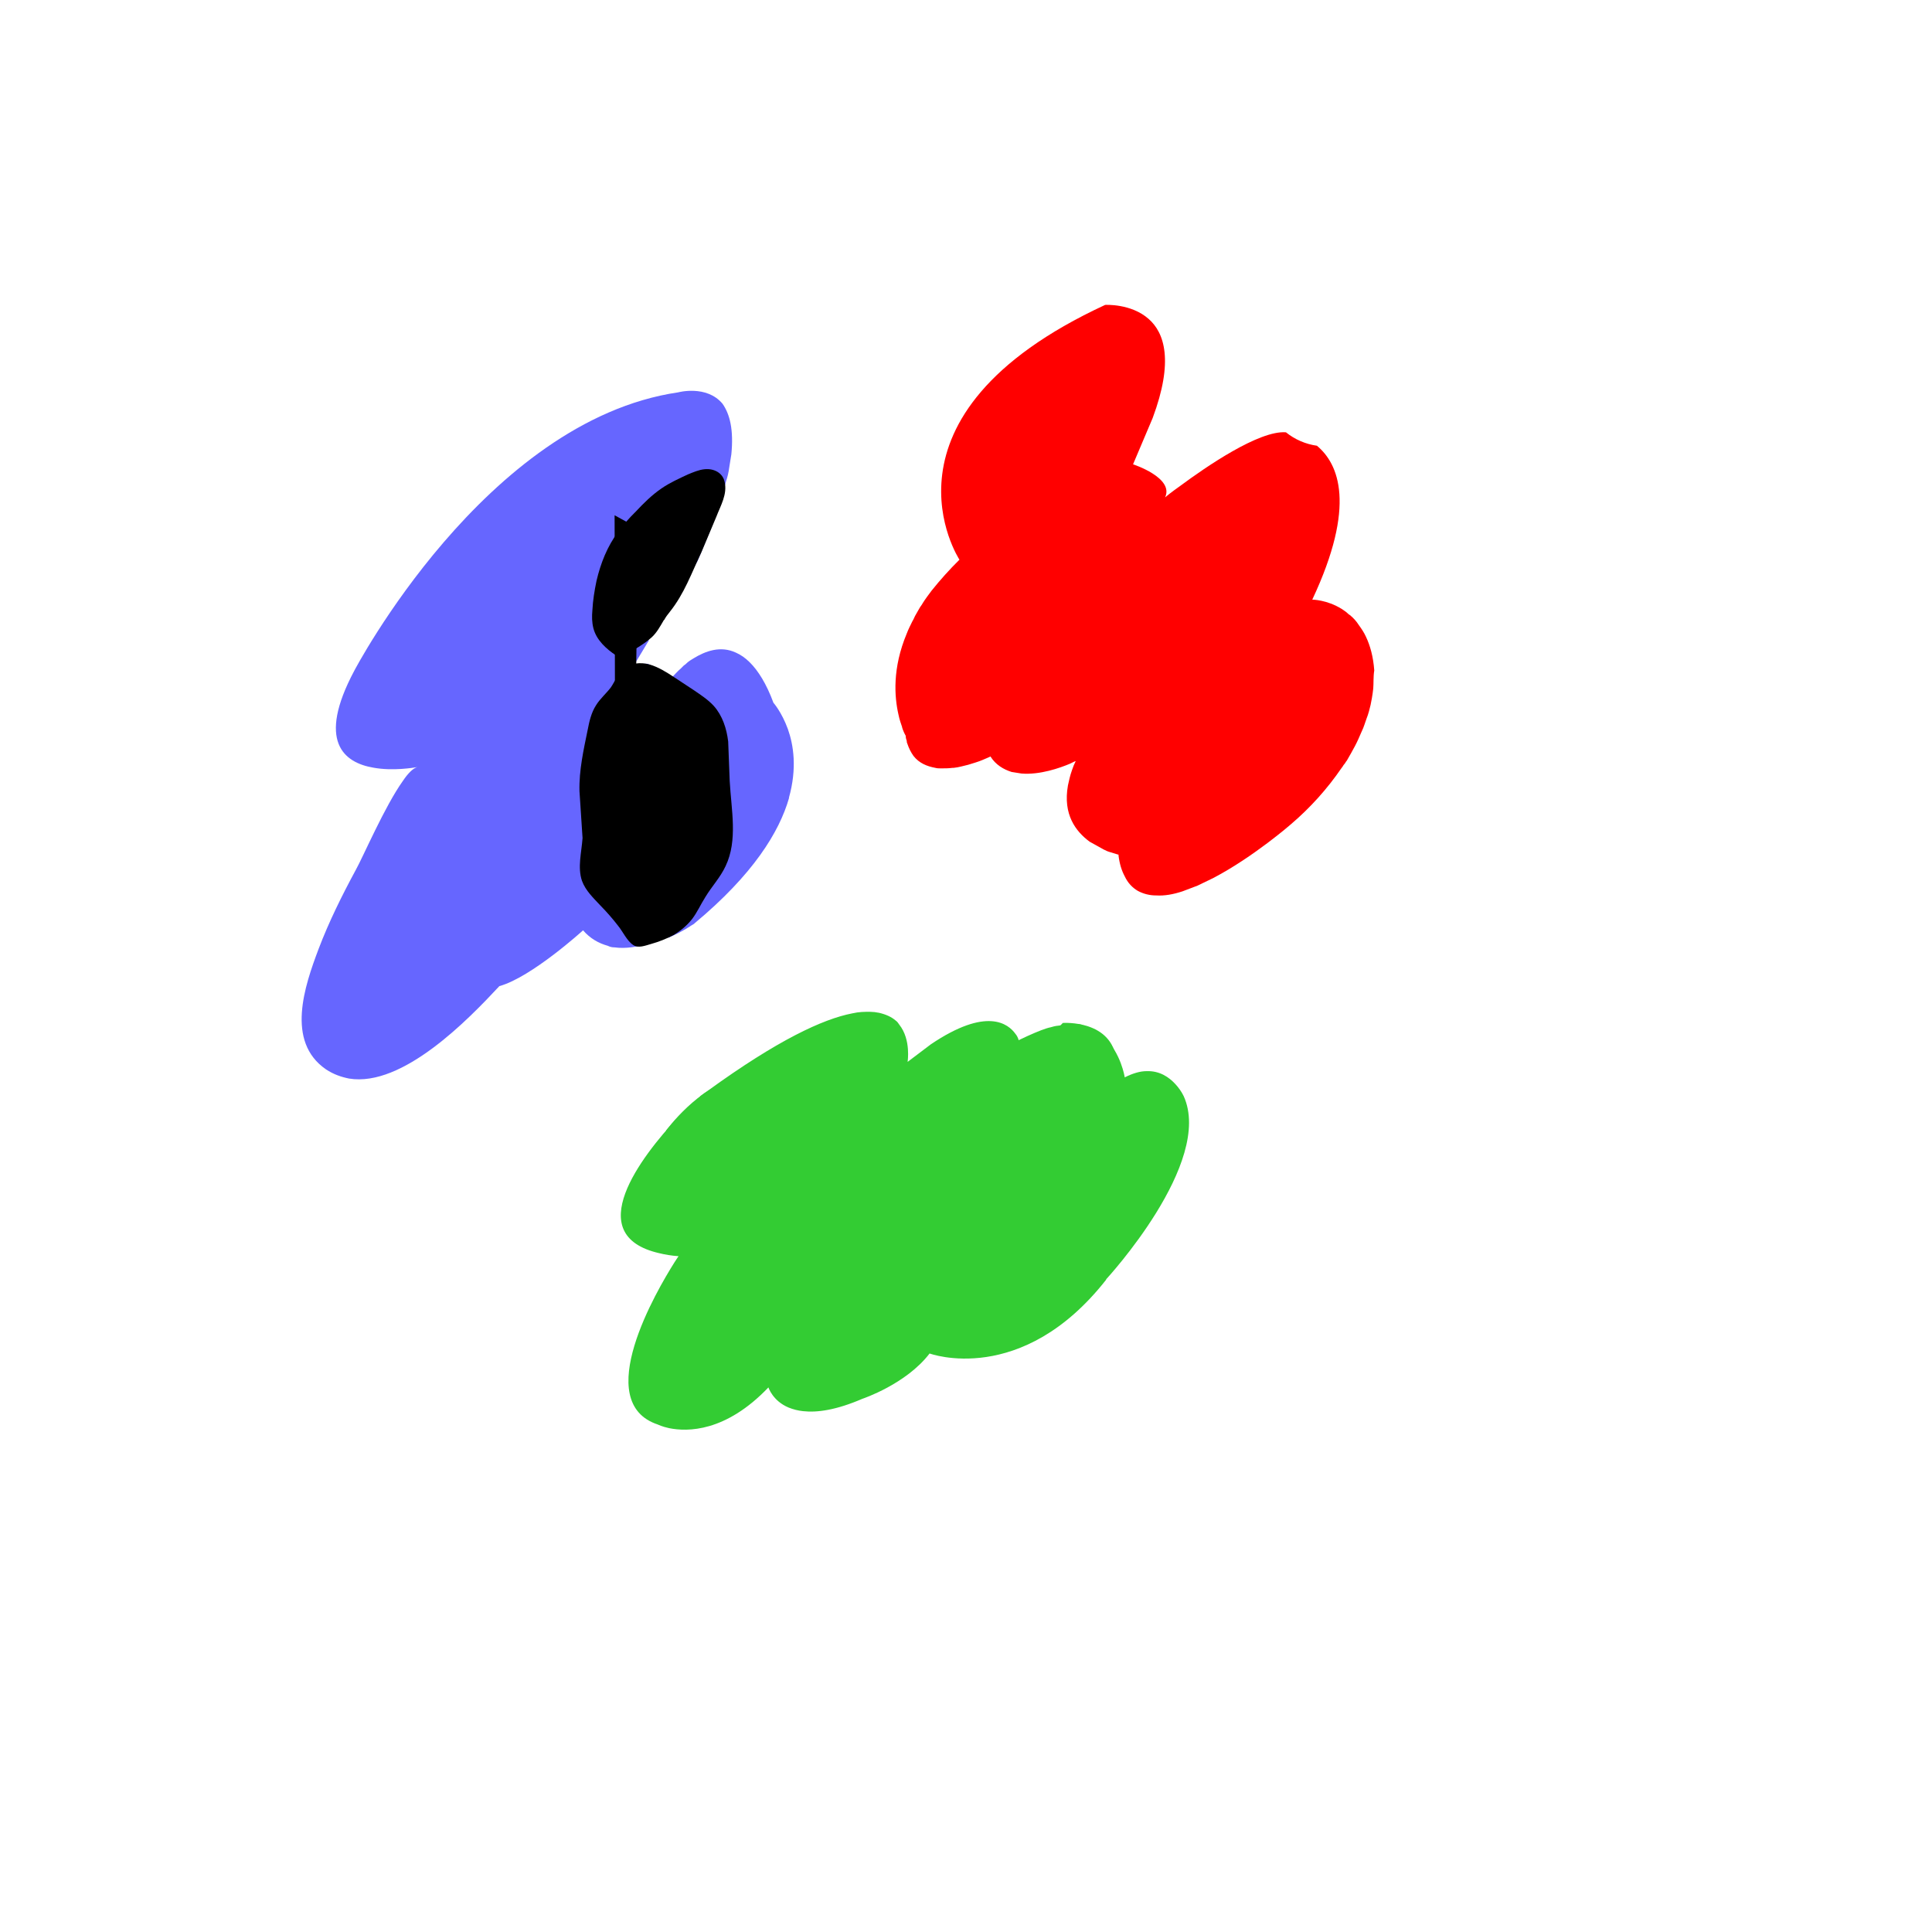
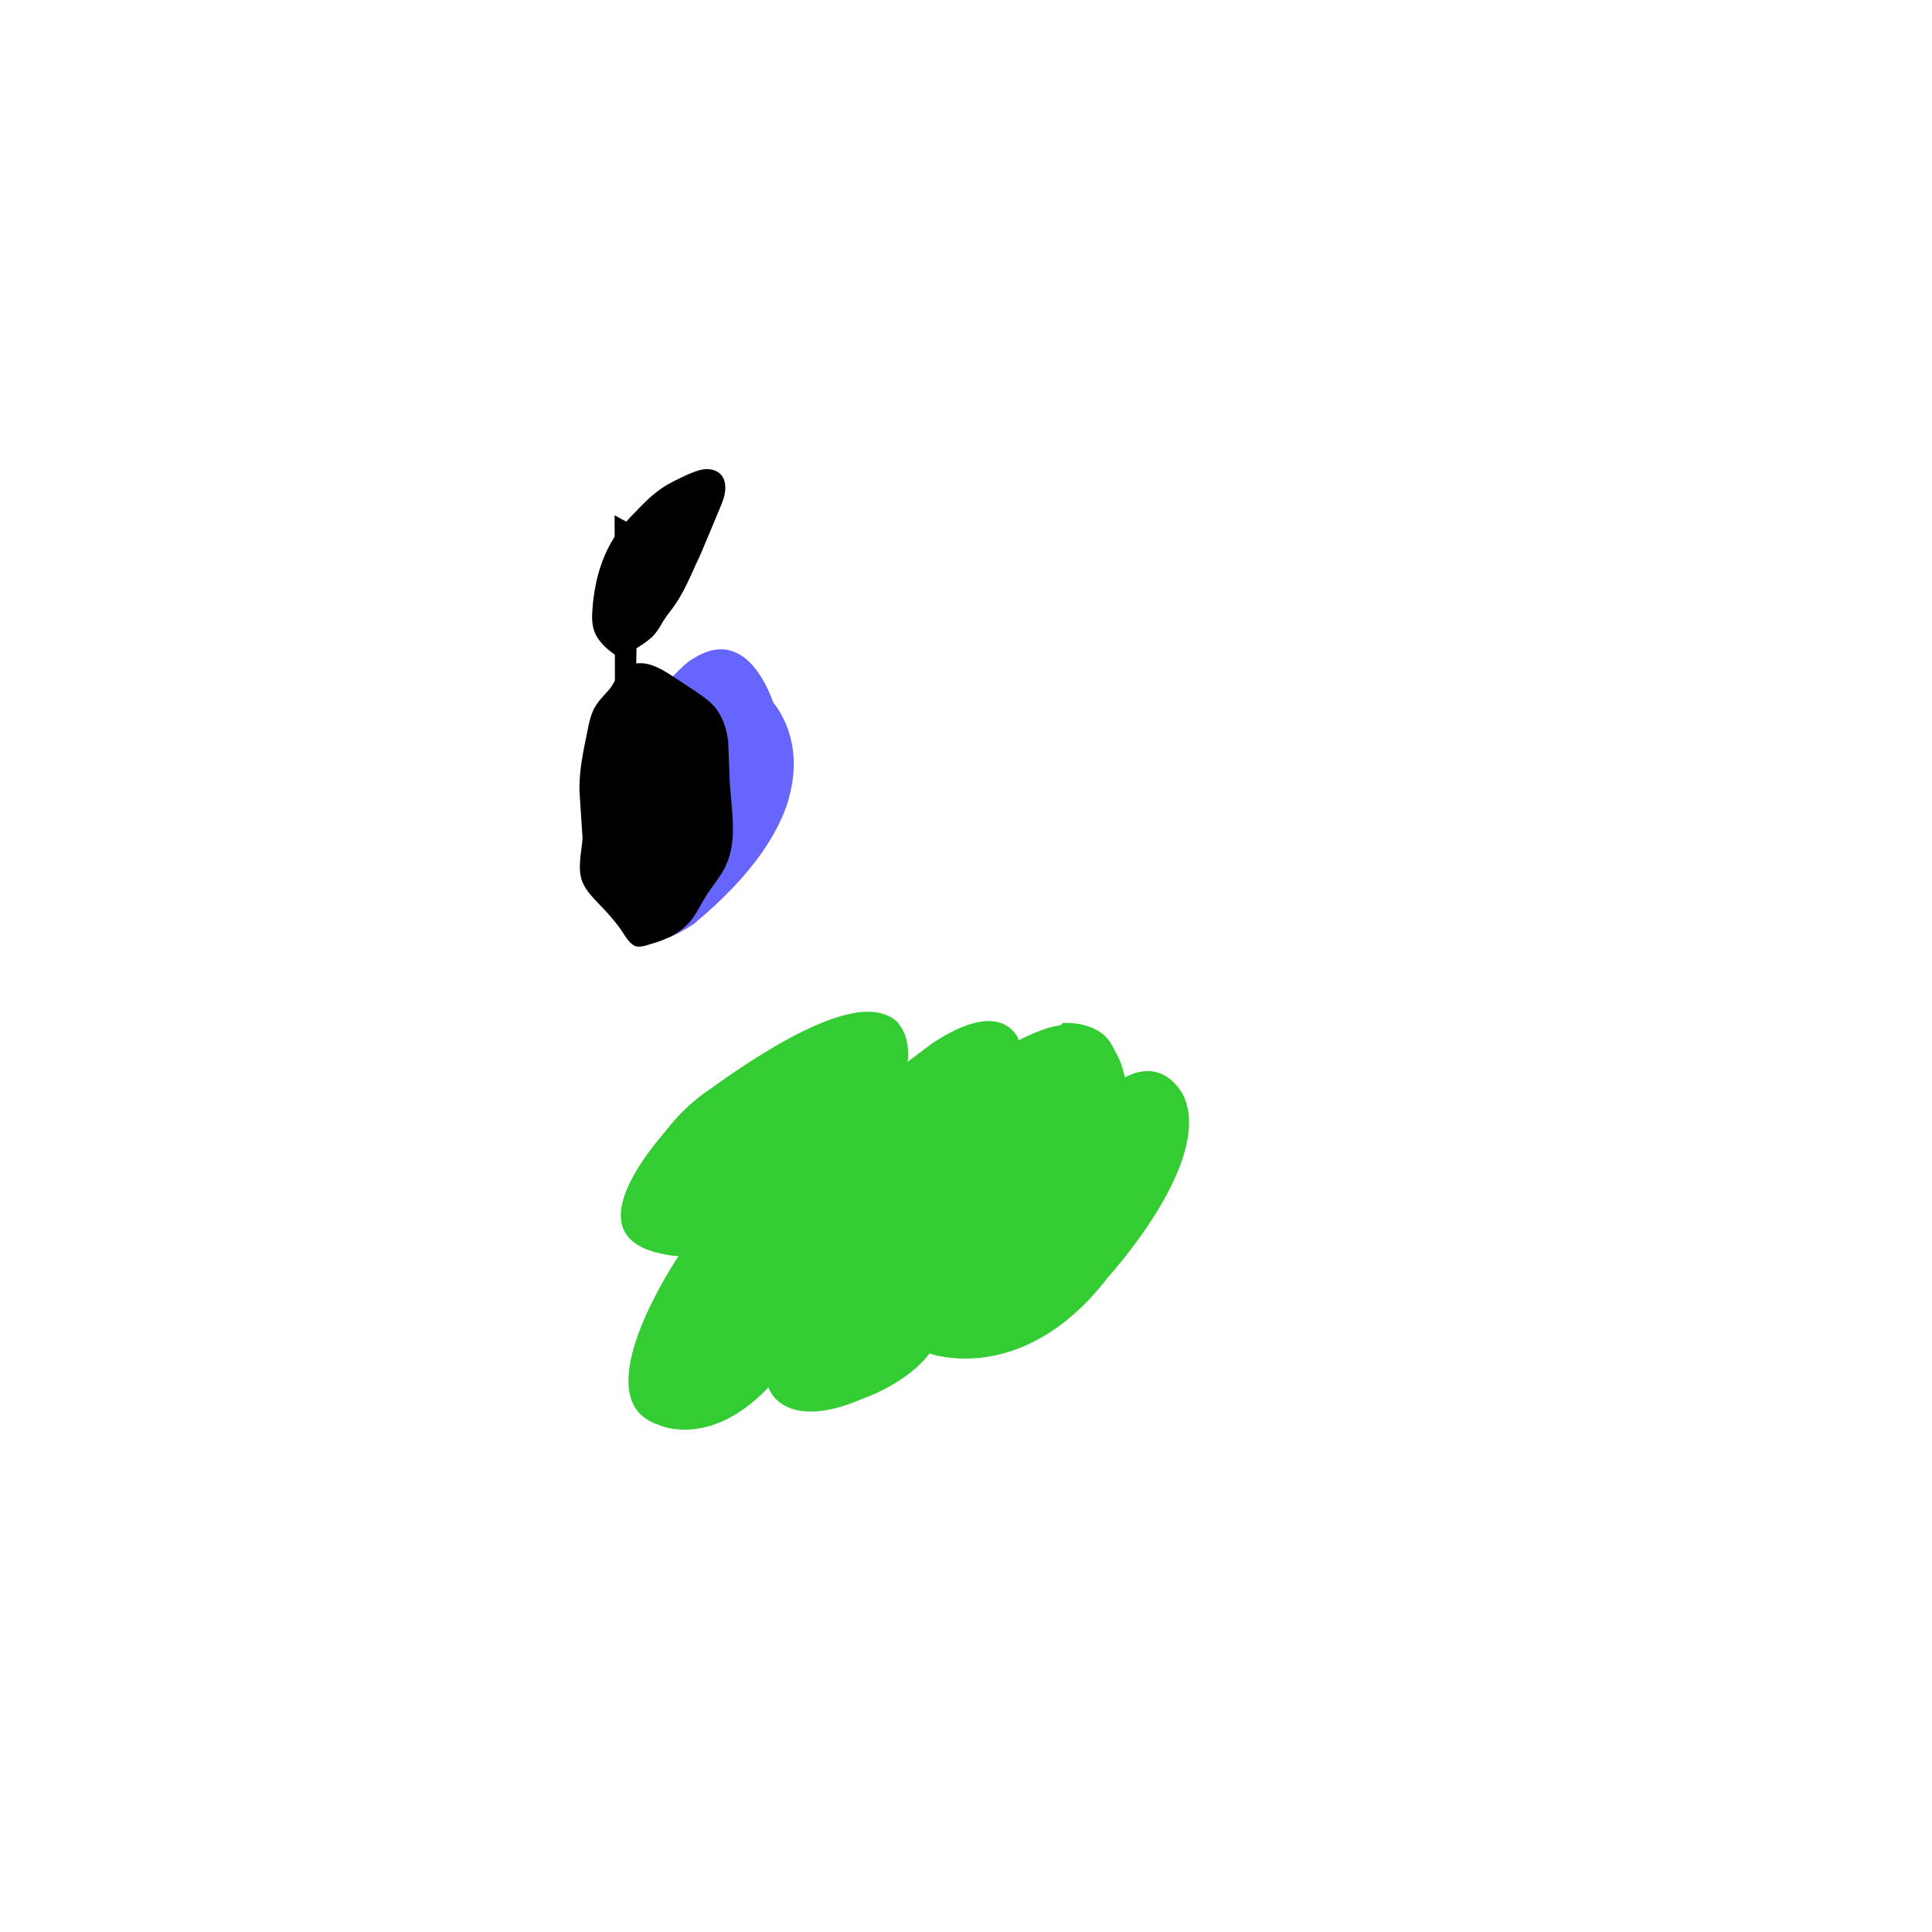
<svg xmlns="http://www.w3.org/2000/svg" version="1.1" width="100%" height="100%" id="svgWorkerArea" viewBox="-25 -25 625 625" style="background: white;">
  <defs id="defsdoc">
    <pattern id="patternBool" x="0" y="0" width="10" height="10" patternUnits="userSpaceOnUse" patternTransform="rotate(35)">
-       <circle cx="5" cy="5" r="4" style="stroke: none;fill: #ff000070;" />
-     </pattern>
+       </pattern>
  </defs>
  <g id="fileImp-918136488" class="cosito">
-     <path id="pathImp-230305189" fill="none" stroke="#000" stroke-miterlimit="10" stroke-width=".285" class="grouped" d="M427.418 62.5" />
-     <path id="pathImp-667059052" fill="#66f" class="grouped" d="M206.885 141.028C206.885 141.028 204.717 146.712 204.717 146.712 204.717 146.712 200.708 156.405 200.708 156.405 200.708 156.405 197.034 162.587 197.034 162.587 197.034 162.587 195.528 165.096 195.528 165.096 195.528 165.096 192.856 169.432 192.856 169.432 192.856 169.432 191.349 171.94 191.349 171.94 191.349 171.94 191.349 163.59 191.349 163.59 191.333 160.682 191.843 157.795 192.856 155.069 192.856 155.069 192.856 154.893 192.856 154.893 193.855 152.342 195.266 149.972 197.034 147.878 199.669 144.776 203.066 142.413 206.891 141.022 206.891 141.022 206.885 141.028 206.885 141.028M211.561 122.146C211.561 122.146 210.893 126.324 210.893 126.324 210.701 127.8 210.365 129.255 209.891 130.667 209.891 130.667 208.895 134.341 208.895 134.341 200.374 135.847 194.696 139.685 191.185 144.303 186.673 149.988 185.337 157.003 184.839 162.013 184.839 162.013 184.839 182.395 184.839 182.395 184.839 182.395 184.663 182.571 184.663 182.571 184.663 182.571 179.652 190.922 179.652 190.922 179.828 190.746 181.656 189.416 184.663 189.75 184.663 189.75 184.839 189.75 184.839 189.75 184.839 189.75 184.839 280.303 184.839 280.303 181.164 281.299 177.32 281.973 173.81 281.475 173.055 281.486 172.308 281.313 171.635 280.971 168.629 280.133 165.951 278.627 163.619 275.96 163.619 275.96 146.917 291.162 136.544 294.01 126.582 304.705 105.309 326.757 87.927 323.915 85.419 323.411 82.917 322.579 80.409 320.908 67.376 311.884 73.552 293.951 78.065 281.979 81.405 273.188 85.583 264.773 90.096 256.416 92.44 252.238 99.455 235.864 105.297 227.677 106.967 225.169 108.638 223.499 109.974 223.165 108.802 223.341 102.121 224.501 95.774 223.341 86.257 221.723 77.402 214.867 89.609 191.982 89.609 191.982 131.879 111.111 194.362 101.928 194.362 101.928 203.55 99.42 208.731 105.602 211.075 108.943 212.405 113.953 211.573 122.14 211.573 122.14 211.561 122.146 211.561 122.146M230.273 233.081C227.097 244.215 218.576 257.975 199.7 273.68 199.7 273.68 199.524 273.856 199.524 273.856 199.19 274.032 198.188 274.694 196.852 275.526 196.348 275.861 195.856 276.03 195.346 276.365 194.508 276.868 193.676 277.202 192.674 277.701 192.17 277.876 191.678 278.205 191.168 278.369 191.168 278.369 191.168 193.16 191.168 193.16 191.522 193.535 191.915 193.871 192.34 194.162 192.34 194.162 192.674 193.828 192.674 193.828 193.178 193.325 194.01 192.322 195.346 191.156 195.346 191.156 196.184 190.318 196.184 190.318 196.36 190.142 196.688 189.984 196.852 189.814 196.852 189.814 197.028 189.638 197.028 189.638 197.696 188.97 198.534 188.466 199.372 187.968 203.216 185.624 208.057 183.79 213.073 186.128 214.579 186.796 216.08 187.798 217.586 189.304 220.258 191.977 222.93 196.161 225.204 202.338 225.204 202.338 227.876 205.344 229.881 210.858 231.721 216.039 232.887 223.558 230.215 233.081 230.215 233.081 230.273 233.081 230.273 233.081" />
+     <path id="pathImp-667059052" fill="#66f" class="grouped" d="M206.885 141.028C206.885 141.028 204.717 146.712 204.717 146.712 204.717 146.712 200.708 156.405 200.708 156.405 200.708 156.405 197.034 162.587 197.034 162.587 197.034 162.587 195.528 165.096 195.528 165.096 195.528 165.096 192.856 169.432 192.856 169.432 192.856 169.432 191.349 171.94 191.349 171.94 191.349 171.94 191.349 163.59 191.349 163.59 191.333 160.682 191.843 157.795 192.856 155.069 192.856 155.069 192.856 154.893 192.856 154.893 193.855 152.342 195.266 149.972 197.034 147.878 199.669 144.776 203.066 142.413 206.891 141.022 206.891 141.022 206.885 141.028 206.885 141.028M211.561 122.146M230.273 233.081C227.097 244.215 218.576 257.975 199.7 273.68 199.7 273.68 199.524 273.856 199.524 273.856 199.19 274.032 198.188 274.694 196.852 275.526 196.348 275.861 195.856 276.03 195.346 276.365 194.508 276.868 193.676 277.202 192.674 277.701 192.17 277.876 191.678 278.205 191.168 278.369 191.168 278.369 191.168 193.16 191.168 193.16 191.522 193.535 191.915 193.871 192.34 194.162 192.34 194.162 192.674 193.828 192.674 193.828 193.178 193.325 194.01 192.322 195.346 191.156 195.346 191.156 196.184 190.318 196.184 190.318 196.36 190.142 196.688 189.984 196.852 189.814 196.852 189.814 197.028 189.638 197.028 189.638 197.696 188.97 198.534 188.466 199.372 187.968 203.216 185.624 208.057 183.79 213.073 186.128 214.579 186.796 216.08 187.798 217.586 189.304 220.258 191.977 222.93 196.161 225.204 202.338 225.204 202.338 227.876 205.344 229.881 210.858 231.721 216.039 232.887 223.558 230.215 233.081 230.215 233.081 230.273 233.081 230.273 233.081" />
    <path id="pathImp-359430527" fill="#3c3" class="grouped" d="M324.84 306.428C324.336 307.266 324.002 308.098 323.504 308.936 323 309.932 322.332 310.776 321.834 311.608 314.216 323.305 302.952 331.322 287.751 336.221 275.051 340.4 261.966 340.898 249.993 338.061 249.993 338.061 249.817 338.061 249.817 338.061 244.824 336.882 239.998 335.087 235.448 332.717 232.441 336.233 228.433 338.565 224.079 339.901 221.857 340.573 219.549 340.911 217.228 340.904 217.228 340.904 215.558 340.904 215.558 340.904 212.102 340.894 208.688 340.155 205.537 338.735 202.695 337.399 200.028 335.559 197.919 333.227 197.919 333.227 200.761 330.384 200.761 330.384 201.429 329.88 201.599 329.546 201.599 329.546 202.437 328.878 203.269 328.374 203.943 327.876 226.505 311.503 241.203 304.652 250.726 302.818 252.894 302.314 254.734 302.314 256.41 302.314 257.42 302.328 258.427 302.44 259.416 302.648 261.585 303.152 263.425 303.984 264.761 305.156 265.265 305.49 265.599 305.994 265.933 306.492 269.777 311.339 268.605 318.523 268.605 318.523 268.605 318.523 276.124 312.839 276.124 312.839 294.174 300.649 301.182 306.158 303.526 309.498 304.365 310.495 304.523 311.503 304.523 311.503 304.523 311.503 307.365 310.166 307.365 310.166 310.705 308.66 313.214 307.658 314.884 307.324 316.554 306.82 317.228 306.82 317.228 306.82 318.224 306.644 319.232 306.644 320.234 306.486 320.234 306.486 322.238 306.486 322.238 306.486 323.235 306.152 324.079 306.31 324.911 306.486 324.911 306.486 324.84 306.428 324.84 306.428M332.857 388.958C305.455 423.873 275.72 412.85 275.72 412.85 268.101 422.812 254.001 427.501 254.001 427.501 245.481 431.175 239.351 432.013 234.78 431.509 233.174 431.337 231.6 430.943 230.103 430.337 224.923 428.169 223.587 423.82 223.587 423.82 209.721 438.354 197.356 438.19 191.508 437.018 189.163 436.514 187.833 435.846 187.833 435.846 166.115 428.661 187.499 392.409 193.178 383.385 194.016 382.048 194.514 381.38 194.514 381.38 192.17 381.205 190.177 380.876 188.167 380.384 162.939 374.536 182.319 349.307 194.18 336.608 196.184 338.952 198.692 341.12 201.529 342.621 205.203 344.625 209.546 345.961 214.058 345.961 214.058 345.961 215.898 345.961 215.898 345.961 223.417 345.961 230.431 342.785 235.278 337.276 252.155 346.066 271.869 347.473 291.243 341.284 308.783 335.6 321.148 326.083 329.335 311.983 329.669 311.479 330.003 310.811 330.331 310.313 330.331 310.313 330.835 309.317 330.835 309.317 331.339 309.651 331.673 309.985 332.171 310.489 337.68 315.669 338.852 323.522 338.852 323.522 341.524 322.186 343.863 321.518 345.867 321.518 350.204 321.342 353.216 323.522 355.226 325.696 356.297 326.842 357.197 328.137 357.898 329.541 367.755 351.094 332.84 388.846 332.84 388.846 332.84 388.846 332.857 388.958 332.857 388.958" />
-     <path id="pathImp-728043234" fill="red" class="grouped" d="M419.232 197.825C419.232 197.825 419.056 199.829 418.394 203.006 418.06 204.342 417.726 205.848 417.057 207.518 416.553 208.854 416.219 210.19 415.551 211.526 415.551 211.526 414.379 214.199 414.379 214.199 413.711 215.705 412.873 217.205 412.035 218.711 412.035 218.711 410.699 221.055 410.699 221.055 410.365 221.389 410.195 221.893 409.861 222.227 409.527 222.561 409.357 223.065 409.023 223.399 404.394 230.167 398.888 236.292 392.649 241.613 392.649 241.613 380.618 252.138 367.591 258.989 367.591 258.989 362.411 261.497 362.411 261.497 362.411 261.497 357.564 263.337 357.564 263.337 354.558 264.333 351.716 264.843 349.043 264.673 346.943 264.69 344.874 264.172 343.031 263.167 341.36 262.171 339.854 260.659 338.852 258.491 337.856 256.651 337.182 254.482 336.848 251.81 336.848 251.81 336.848 251.476 336.848 251.476 336.848 251.476 336.672 251.476 336.18 251.3 336.18 251.3 334.012 250.632 334.012 250.632 333.344 250.456 332.675 250.128 332.007 249.794 332.007 249.794 327.495 247.286 327.495 247.286 322.983 243.946 318.81 238.495 320.48 229.072 320.814 227.566 321.148 225.896 321.816 224.062 322.135 223.086 322.527 222.136 322.988 221.219 322.813 221.219 322.151 221.553 321.148 222.057 317.972 223.393 311.455 225.732 305.443 225.234 305.443 225.234 302.267 224.73 302.267 224.73 299.594 223.892 297.086 222.386 295.41 219.719 295.41 219.719 294.414 220.223 292.738 220.891 291.566 221.395 289.896 221.887 288.225 222.397 286.719 222.731 285.219 223.235 283.549 223.393 283.549 223.393 283.215 223.393 283.215 223.393 281.879 223.569 280.707 223.569 279.37 223.569 278.702 223.569 278.199 223.569 277.53 223.393 274.858 222.89 272.35 221.887 270.516 219.549 269.678 218.377 269.01 217.041 268.512 215.541 268.336 215.207 268.336 215.037 268.336 214.703 268.16 214.199 268.002 213.707 268.002 213.033 268.002 213.033 267.498 212.195 267.005 210.864 267.005 210.689 266.83 210.53 266.83 210.196 266.495 209.2 265.991 207.852 265.658 206.188 264.321 200.339 263.653 191.15 268.33 179.957 268.834 178.621 269.502 177.285 270.17 175.949 270.504 175.445 270.674 174.953 271.008 174.279 271.008 174.279 272.344 171.935 272.344 171.935 272.678 171.267 273.182 170.762 273.516 170.094 274.354 168.758 275.356 167.422 276.358 166.086 279.17 162.572 282.183 159.224 285.383 156.059 285.383 156.059 254.834 109.617 332.517 73.635 332.517 73.635 340.868 73.13 346.553 78.147 351.733 82.659 354.739 91.848 347.889 110.226 347.889 110.226 341.542 125.205 341.542 125.205 341.542 125.205 354.904 129.541 351.903 135.9 352.079 135.724 353.907 134.23 356.75 132.225 365.1 126.043 382.312 114.176 390.997 114.85 393.885 117.177 397.351 118.678 401.024 119.192 408.038 125.041 413.887 138.414 399.518 168.981 399.518 168.981 404.194 168.981 409.041 171.987 409.709 172.491 410.377 172.825 411.045 173.493 411.221 173.669 411.379 173.827 411.713 173.997 412.826 174.896 413.786 175.968 414.555 177.174 415.393 178.346 416.225 179.518 416.899 181.018 418.235 183.86 419.243 187.365 419.572 191.877 419.237 193.881 419.396 195.886 419.237 197.89 419.237 197.89 419.232 197.825 419.232 197.825" />
    <path id="pathImp-899327193" class="grouped" d="M180.268 229.904C180.268 229.904 181.44 145.868 181.44 145.868 181.44 145.868 173.821 141.69 173.821 141.69 173.821 141.69 173.997 232.243 173.997 232.243 173.997 232.243 180.268 229.904 180.268 229.904" />
    <path id="pathImp-106037152" class="grouped" d="M198.868 272.344C200.538 270.176 201.71 267.498 203.205 265.16 205.209 261.819 208.051 258.813 209.721 255.197 213.73 246.846 211.561 236.983 211.057 227.631 211.057 227.631 210.565 214.867 210.565 214.867 210.061 210.689 208.725 206.516 205.889 203.34 204.049 201.335 201.71 199.824 199.542 198.329 199.542 198.329 193.195 194.151 193.195 194.151 190.687 192.481 188.015 190.81 185.179 189.972 182.172 189.134 178.832 189.469 176.658 191.478 174.818 192.985 173.985 195.323 172.649 197.327 171.143 199.331 169.133 201.001 167.803 203.176 166.297 205.52 165.635 208.356 165.131 211.028 163.794 217.545 162.288 224.226 162.458 230.912 162.458 230.912 163.454 246.114 163.454 246.114 163.12 250.79 161.784 255.637 163.279 259.979 164.451 263.155 166.953 265.488 169.291 267.996 171.312 270.053 173.209 272.229 174.97 274.513 176.476 276.353 177.812 279.359 179.816 280.695 181.487 281.867 183.825 280.871 185.665 280.361 188.151 279.663 190.559 278.711 192.85 277.519 194.854 276.347 197.186 274.513 198.862 272.339 198.862 272.339 198.868 272.344 198.868 272.344M189.843 175.603C190.347 174.607 191.015 173.763 191.683 172.931 196.36 167.082 198.698 160.402 201.88 153.709 201.88 153.709 206.727 142.182 206.727 142.182 208.063 138.666 210.401 134.833 209.399 130.813 208.731 127.807 205.725 126.477 202.882 126.805 201.042 126.981 199.208 127.801 197.538 128.475 194.696 129.811 191.689 131.147 189.017 132.987 185.841 135.155 183.168 137.834 180.666 140.506 178.599 142.52 176.699 144.699 174.988 147.023 171.471 151.699 169.303 157.219 167.973 162.892 167.305 166.068 166.801 169.239 166.637 172.415 166.461 174.419 166.461 176.259 166.971 178.264 167.967 182.108 171.149 184.944 174.319 187.054 174.654 187.388 174.988 187.558 175.492 187.558 176.033 187.545 176.558 187.369 176.998 187.054 180.004 185.214 183.18 183.538 185.788 181.206 187.458 179.699 188.63 177.531 189.796 175.521 189.796 175.521 189.843 175.603 189.843 175.603" />
    <path id="pathImp-907226333" fill="#3c3" class="grouped" d="M190.511 340.675C190.511 340.675 201.206 326.142 212.898 324.301 212.898 324.301 265.189 326.47 265.189 326.47 265.189 326.47 295.094 318.453 295.094 318.453 295.094 318.453 313.641 311.268 313.641 311.268 313.641 311.268 318.822 305.924 318.822 305.924 318.822 305.924 334.861 304.752 336.197 318.23 336.197 318.23 251.663 383.613 251.663 383.613 251.663 383.613 188.841 350.532 188.841 350.532 188.841 350.532 190.511 340.675 190.511 340.675" />
  </g>
</svg>